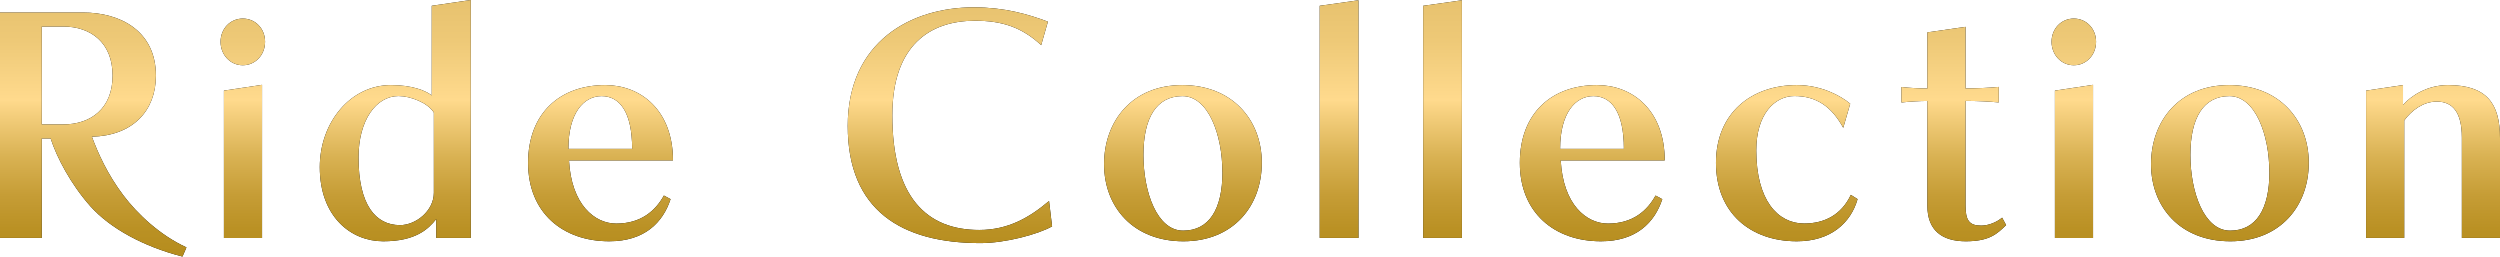
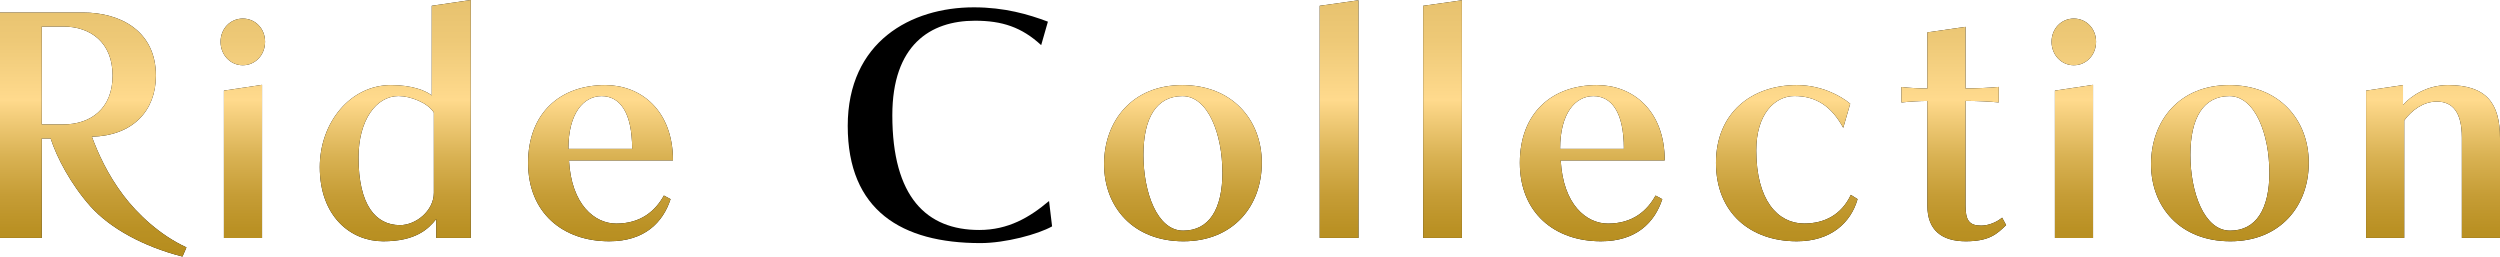
<svg xmlns="http://www.w3.org/2000/svg" xmlns:xlink="http://www.w3.org/1999/xlink" id="_レイヤー_2" viewBox="0 0 371.67 38.14">
  <defs>
    <style>.cls-1{fill:url(#_新規グラデーションスウォッチ_23-14);}.cls-2{fill:url(#_新規グラデーションスウォッチ_23-11);}.cls-3{fill:url(#_新規グラデーションスウォッチ_23-12);}.cls-4{fill:url(#_新規グラデーションスウォッチ_23-13);}.cls-5{fill:url(#_新規グラデーションスウォッチ_23-10);}.cls-6{fill:url(#_新規グラデーションスウォッチ_23-6);}.cls-7{fill:url(#_新規グラデーションスウォッチ_23-5);}.cls-8{fill:url(#_新規グラデーションスウォッチ_23-8);}.cls-9{fill:url(#_新規グラデーションスウォッチ_23-7);}.cls-10{fill:url(#_新規グラデーションスウォッチ_23-2);}.cls-11{fill:url(#_新規グラデーションスウォッチ_23-4);}.cls-12{fill:url(#_新規グラデーションスウォッチ_23-3);}.cls-13{fill:url(#_新規グラデーションスウォッチ_23-9);}.cls-14{fill:url(#_新規グラデーションスウォッチ_23);}</style>
    <linearGradient id="_新規グラデーションスウォッチ_23" x1="13.85" y1="38.14" x2="13.85" y2="0" gradientUnits="userSpaceOnUse">
      <stop offset=".02" stop-color="#b68d1e" />
      <stop offset=".11" stop-color="#ba9124" />
      <stop offset=".24" stop-color="#c69d36" />
      <stop offset=".39" stop-color="#d9b253" />
      <stop offset=".55" stop-color="#f4ce7c" />
      <stop offset=".61" stop-color="#ffda8d" />
      <stop offset=".84" stop-color="#eec977" />
      <stop offset="1" stop-color="#e7c26e" />
    </linearGradient>
    <linearGradient id="_新規グラデーションスウォッチ_23-2" x1="36.1" x2="36.1" xlink:href="#_新規グラデーションスウォッチ_23" />
    <linearGradient id="_新規グラデーションスウォッチ_23-3" x1="58.76" x2="58.76" xlink:href="#_新規グラデーションスウォッチ_23" />
    <linearGradient id="_新規グラデーションスウォッチ_23-4" x1="89.28" x2="89.28" xlink:href="#_新規グラデーションスウォッチ_23" />
    <linearGradient id="_新規グラデーションスウォッチ_23-5" x1="141.23" x2="141.23" xlink:href="#_新規グラデーションスウォッチ_23" />
    <linearGradient id="_新規グラデーションスウォッチ_23-6" x1="175.86" x2="175.86" xlink:href="#_新規グラデーションスウォッチ_23" />
    <linearGradient id="_新規グラデーションスウォッチ_23-7" x1="199.08" x2="199.08" xlink:href="#_新規グラデーションスウォッチ_23" />
    <linearGradient id="_新規グラデーションスウォッチ_23-8" x1="214.46" x2="214.46" xlink:href="#_新規グラデーションスウォッチ_23" />
    <linearGradient id="_新規グラデーションスウォッチ_23-9" x1="236.72" x2="236.72" xlink:href="#_新規グラデーションスウォッチ_23" />
    <linearGradient id="_新規グラデーションスウォッチ_23-10" x1="265.64" x2="265.64" xlink:href="#_新規グラデーションスウォッチ_23" />
    <linearGradient id="_新規グラデーションスウォッチ_23-11" x1="290.47" x2="290.47" xlink:href="#_新規グラデーションスウォッチ_23" />
    <linearGradient id="_新規グラデーションスウォッチ_23-12" x1="308.31" x2="308.31" xlink:href="#_新規グラデーションスウォッチ_23" />
    <linearGradient id="_新規グラデーションスウォッチ_23-13" x1="331.51" x2="331.51" xlink:href="#_新規グラデーションスウォッチ_23" />
    <linearGradient id="_新規グラデーションスウォッチ_23-14" x1="361.72" x2="361.72" xlink:href="#_新規グラデーションスウォッチ_23" />
  </defs>
  <g id="design">
    <path d="m27.12,38.14c-5.85-1.5-10.75-4.22-13.65-7.44-2.95-3.31-5.03-7.3-5.94-10.11h-1.32v14.78H0V1.86h12.34c5.58,0,10.84,2.77,10.84,9.39,0,5.26-3.49,8.93-9.52,9.07.91,2.45,2.31,5.58,4.67,8.71,2.09,2.77,5.44,5.94,9.39,7.75l-.59,1.36ZM9.39,18.5c4.04,0,7.35-2.31,7.35-7.26s-3.31-7.3-7.35-7.3h-3.18v14.56h3.18Z" />
    <path d="m32.79,6.21c0-1.95,1.45-3.45,3.31-3.45s3.31,1.5,3.31,3.45-1.45,3.49-3.31,3.49-3.31-1.54-3.31-3.49Zm.5,29.16V13.47l5.67-.86v22.77h-5.67Z" />
    <path d="m64.86,35.37v-2.81c-1.18,1.5-3.08,3.31-7.89,3.31s-9.43-3.67-9.43-11.02c0-6.67,4.58-12.2,10.57-12.2,3.18,0,5.17.82,6.08,1.54V.86l5.8-.86v35.37h-5.12Zm-.36-18.64c-.91-1.45-3.45-2.45-5.26-2.45-3.31,0-5.94,3.58-5.94,9.12,0,7.07,2.54,10.07,6.17,10.07,2.36,0,5.03-2.13,5.03-4.81v-11.93Z" />
    <path d="m99.69,29.61c-1.13,3.45-3.85,6.26-9.12,6.26-6.89,0-12.06-4.22-12.06-11.66s4.81-11.56,11.47-11.56c5.26,0,10.07,3.72,10.07,11.2h-15.46c.36,6.58,3.81,9.39,7.03,9.39,3.63,0,5.8-1.86,7.08-4.17l1,.54Zm-5.71-7.48c0-5.49-1.86-7.84-4.54-7.84s-4.94,2.54-4.94,7.84h9.48Z" />
    <path d="m156.42,33.65c-2.09,1.18-6.94,2.49-10.66,2.49-11.7,0-19.73-4.85-19.73-17.41S135.47,1.09,144.77,1.09c4.58,0,8.12,1.04,11.02,2.13l-1,3.49c-2.9-2.67-5.8-3.63-9.84-3.63-6.67,0-12.29,3.63-12.29,14.06,0,12.15,5.08,17.05,12.92,17.05,4.31,0,7.48-1.86,10.38-4.31l.45,3.76Z" />
    <path d="m175.93,35.87c-7.39,0-11.79-5.03-11.79-11.47s4.22-11.75,11.61-11.75,11.84,5.12,11.84,11.56-4.26,11.66-11.65,11.66Zm5.8-10.29c0-5.53-2.09-11.29-5.94-11.29s-5.8,3.22-5.8,8.75,2.04,11.25,5.9,11.25,5.85-3.17,5.85-8.71Z" />
    <path d="m196.2,35.37V.86l5.76-.82v35.33h-5.76Z" />
    <path d="m211.58,35.37V.86l5.76-.82v35.33h-5.76Z" />
    <path d="m247.13,29.61c-1.13,3.45-3.85,6.26-9.12,6.26-6.89,0-12.06-4.22-12.06-11.66s4.81-11.56,11.47-11.56c5.26,0,10.07,3.72,10.07,11.2h-15.46c.36,6.58,3.81,9.39,7.03,9.39,3.63,0,5.8-1.86,7.07-4.17l1,.54Zm-5.71-7.48c0-5.49-1.86-7.84-4.54-7.84s-4.94,2.54-4.94,7.84h9.48Z" />
    <path d="m276.16,29.61c-1,3.49-3.95,6.26-9.03,6.26-6.89,0-12.02-4.22-12.02-11.66s5.31-11.56,12.02-11.56c3.63,0,6.53,1.59,7.94,2.77l-1.04,3.58c-1.77-3.22-4.04-4.72-7.26-4.72-2.95,0-5.67,2.72-5.67,8.07,0,7.39,3.17,10.88,7.12,10.88,2.99,0,5.53-1.27,6.94-4.26l1,.63Z" />
    <path d="m298.24,33.47c-1.31,1.27-2.45,2.4-5.99,2.4s-5.71-1.63-5.71-5.26v-15.6c-1,0-2.77.09-3.86.23v-2.31c1,.14,2.9.23,3.86.23V4.81l5.67-.82v9.16c1.36,0,3.63-.09,4.94-.23v2.31c-1.27-.14-3.36-.23-4.94-.23v15.55c0,2.18.54,2.99,2.31,2.99,1.13,0,2.31-.5,3.13-1.18l.59,1.09Z" />
    <path d="m305,6.21c0-1.95,1.45-3.45,3.31-3.45s3.31,1.5,3.31,3.45-1.45,3.49-3.31,3.49-3.31-1.54-3.31-3.49Zm.5,29.16V13.47l5.67-.86v22.77h-5.67Z" />
    <path d="m331.58,35.87c-7.39,0-11.79-5.03-11.79-11.47s4.22-11.75,11.61-11.75,11.84,5.12,11.84,11.56-4.26,11.66-11.65,11.66Zm5.8-10.29c0-5.53-2.09-11.29-5.94-11.29s-5.8,3.22-5.8,8.75,2.04,11.25,5.9,11.25,5.85-3.17,5.85-8.71Z" />
    <path d="m366,35.37v-14.92c0-3.85-1.45-5.35-3.72-5.35-2.04,0-3.76,1.32-4.85,2.81v17.46h-5.67V13.47l5.49-.82v2.95c1.18-1.36,3.63-2.95,6.67-2.95,5.76,0,7.75,2.72,7.75,7.89v14.83h-5.67Z" />
    <path class="cls-14" d="m27.12,38.14c-5.85-1.5-10.75-4.22-13.65-7.44-2.95-3.31-5.03-7.3-5.94-10.11h-1.32v14.78H0V1.86h12.34c5.58,0,10.84,2.77,10.84,9.39,0,5.26-3.49,8.93-9.52,9.07.91,2.45,2.31,5.58,4.67,8.71,2.09,2.77,5.44,5.94,9.39,7.75l-.59,1.36ZM9.39,18.5c4.04,0,7.35-2.31,7.35-7.26s-3.31-7.3-7.35-7.3h-3.18v14.56h3.18Z" />
    <path class="cls-10" d="m32.79,6.21c0-1.95,1.45-3.45,3.31-3.45s3.31,1.5,3.31,3.45-1.45,3.49-3.31,3.49-3.31-1.54-3.31-3.49Zm.5,29.16V13.47l5.67-.86v22.77h-5.67Z" />
    <path class="cls-12" d="m64.86,35.37v-2.81c-1.18,1.5-3.08,3.31-7.89,3.31s-9.43-3.67-9.43-11.02c0-6.67,4.58-12.2,10.57-12.2,3.18,0,5.17.82,6.08,1.54V.86l5.8-.86v35.37h-5.12Zm-.36-18.64c-.91-1.45-3.45-2.45-5.26-2.45-3.31,0-5.94,3.58-5.94,9.12,0,7.07,2.54,10.07,6.17,10.07,2.36,0,5.03-2.13,5.03-4.81v-11.93Z" />
    <path class="cls-11" d="m99.69,29.61c-1.13,3.45-3.85,6.26-9.12,6.26-6.89,0-12.06-4.22-12.06-11.66s4.81-11.56,11.47-11.56c5.26,0,10.07,3.72,10.07,11.2h-15.46c.36,6.58,3.81,9.39,7.03,9.39,3.63,0,5.8-1.86,7.08-4.17l1,.54Zm-5.71-7.48c0-5.49-1.86-7.84-4.54-7.84s-4.94,2.54-4.94,7.84h9.48Z" />
-     <path class="cls-7" d="m156.42,33.65c-2.09,1.18-6.94,2.49-10.66,2.49-11.7,0-19.73-4.85-19.73-17.41S135.47,1.09,144.77,1.09c4.58,0,8.12,1.04,11.02,2.13l-1,3.49c-2.9-2.67-5.8-3.63-9.84-3.63-6.67,0-12.29,3.63-12.29,14.06,0,12.15,5.08,17.05,12.92,17.05,4.31,0,7.48-1.86,10.38-4.31l.45,3.76Z" />
    <path class="cls-6" d="m175.93,35.87c-7.39,0-11.79-5.03-11.79-11.47s4.22-11.75,11.61-11.75,11.84,5.12,11.84,11.56-4.26,11.66-11.65,11.66Zm5.8-10.29c0-5.53-2.09-11.29-5.94-11.29s-5.8,3.22-5.8,8.75,2.04,11.25,5.9,11.25,5.85-3.17,5.85-8.71Z" />
    <path class="cls-9" d="m196.2,35.37V.86l5.76-.82v35.33h-5.76Z" />
    <path class="cls-8" d="m211.58,35.37V.86l5.76-.82v35.33h-5.76Z" />
    <path class="cls-13" d="m247.13,29.61c-1.13,3.45-3.85,6.26-9.12,6.26-6.89,0-12.06-4.22-12.06-11.66s4.81-11.56,11.47-11.56c5.26,0,10.07,3.72,10.07,11.2h-15.46c.36,6.58,3.81,9.39,7.03,9.39,3.63,0,5.8-1.86,7.07-4.17l1,.54Zm-5.71-7.48c0-5.49-1.86-7.84-4.54-7.84s-4.94,2.54-4.94,7.84h9.48Z" />
    <path class="cls-5" d="m276.16,29.61c-1,3.49-3.95,6.26-9.03,6.26-6.89,0-12.02-4.22-12.02-11.66s5.31-11.56,12.02-11.56c3.63,0,6.53,1.59,7.94,2.77l-1.04,3.58c-1.77-3.22-4.04-4.72-7.26-4.72-2.95,0-5.67,2.72-5.67,8.07,0,7.39,3.17,10.88,7.12,10.88,2.99,0,5.53-1.27,6.94-4.26l1,.63Z" />
    <path class="cls-2" d="m298.24,33.47c-1.31,1.27-2.45,2.4-5.99,2.4s-5.71-1.63-5.71-5.26v-15.6c-1,0-2.77.09-3.86.23v-2.31c1,.14,2.9.23,3.86.23V4.81l5.67-.82v9.16c1.36,0,3.63-.09,4.94-.23v2.31c-1.27-.14-3.36-.23-4.94-.23v15.55c0,2.18.54,2.99,2.31,2.99,1.13,0,2.31-.5,3.13-1.18l.59,1.09Z" />
    <path class="cls-3" d="m305,6.21c0-1.95,1.45-3.45,3.31-3.45s3.31,1.5,3.31,3.45-1.45,3.49-3.31,3.49-3.31-1.54-3.31-3.49Zm.5,29.16V13.47l5.67-.86v22.77h-5.67Z" />
    <path class="cls-4" d="m331.58,35.87c-7.39,0-11.79-5.03-11.79-11.47s4.22-11.75,11.61-11.75,11.84,5.12,11.84,11.56-4.26,11.66-11.65,11.66Zm5.8-10.29c0-5.53-2.09-11.29-5.94-11.29s-5.8,3.22-5.8,8.75,2.04,11.25,5.9,11.25,5.85-3.17,5.85-8.71Z" />
    <path class="cls-1" d="m366,35.37v-14.92c0-3.85-1.45-5.35-3.72-5.35-2.04,0-3.76,1.32-4.85,2.81v17.46h-5.67V13.47l5.49-.82v2.95c1.18-1.36,3.63-2.95,6.67-2.95,5.76,0,7.75,2.72,7.75,7.89v14.83h-5.67Z" />
  </g>
</svg>